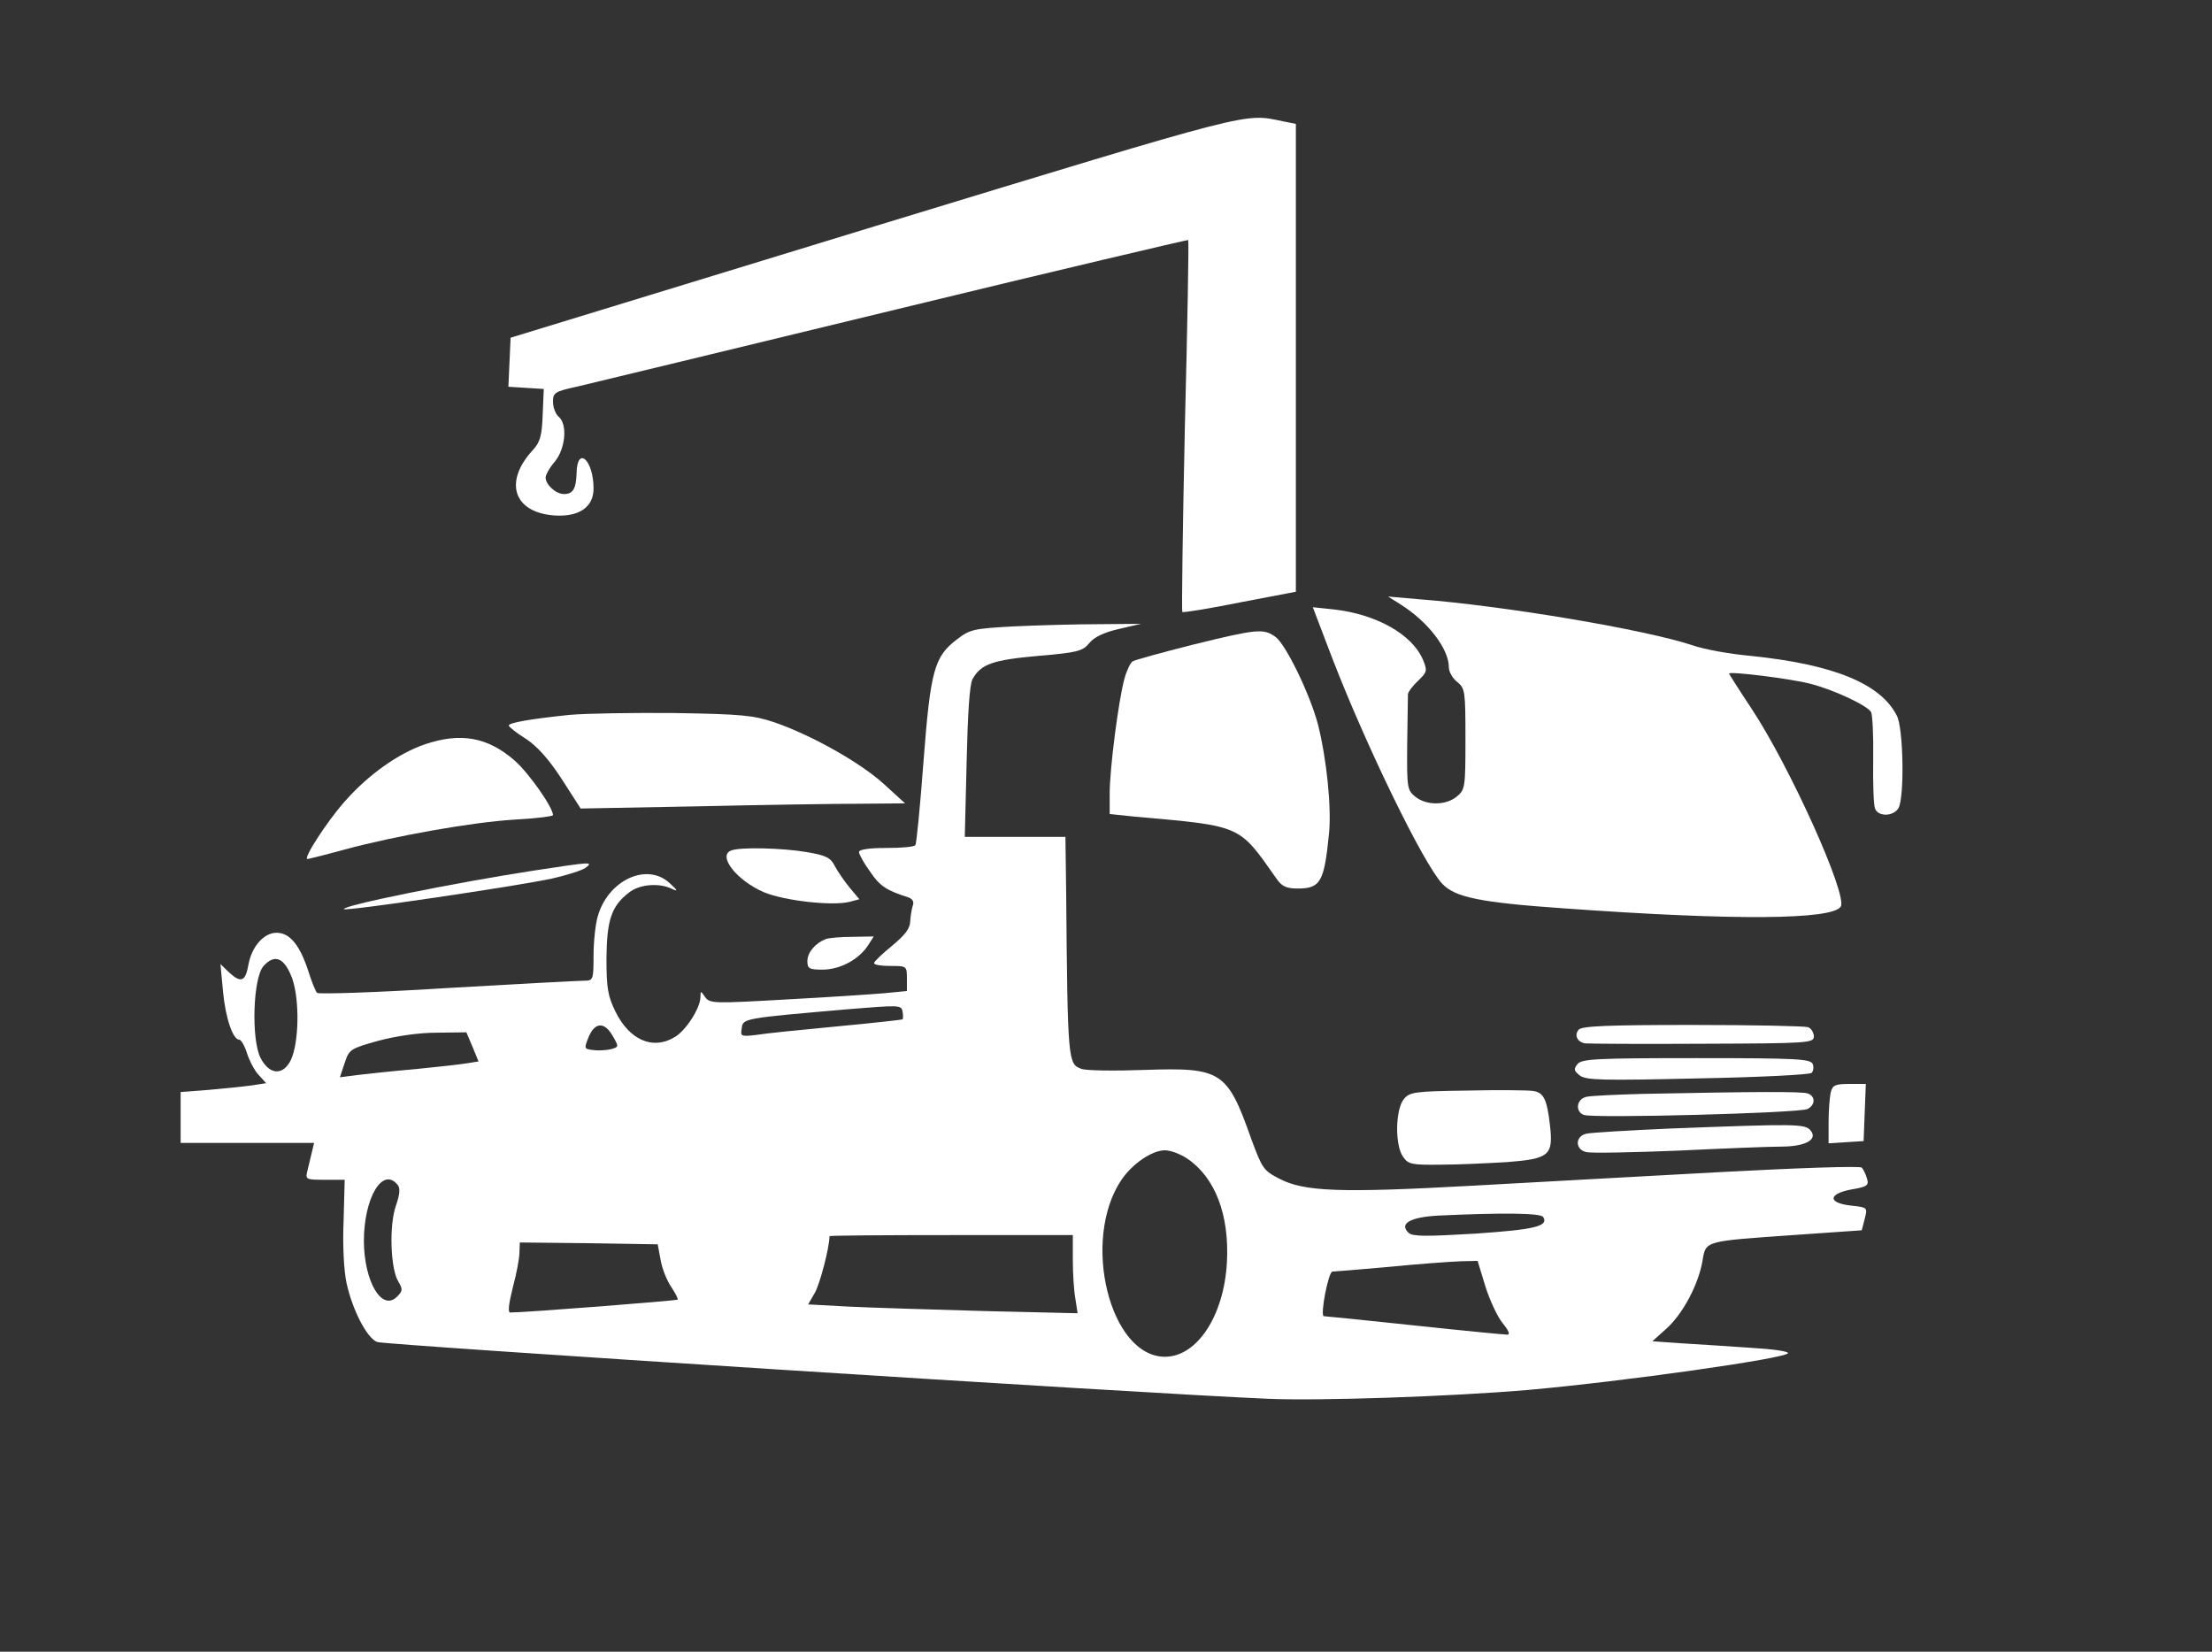
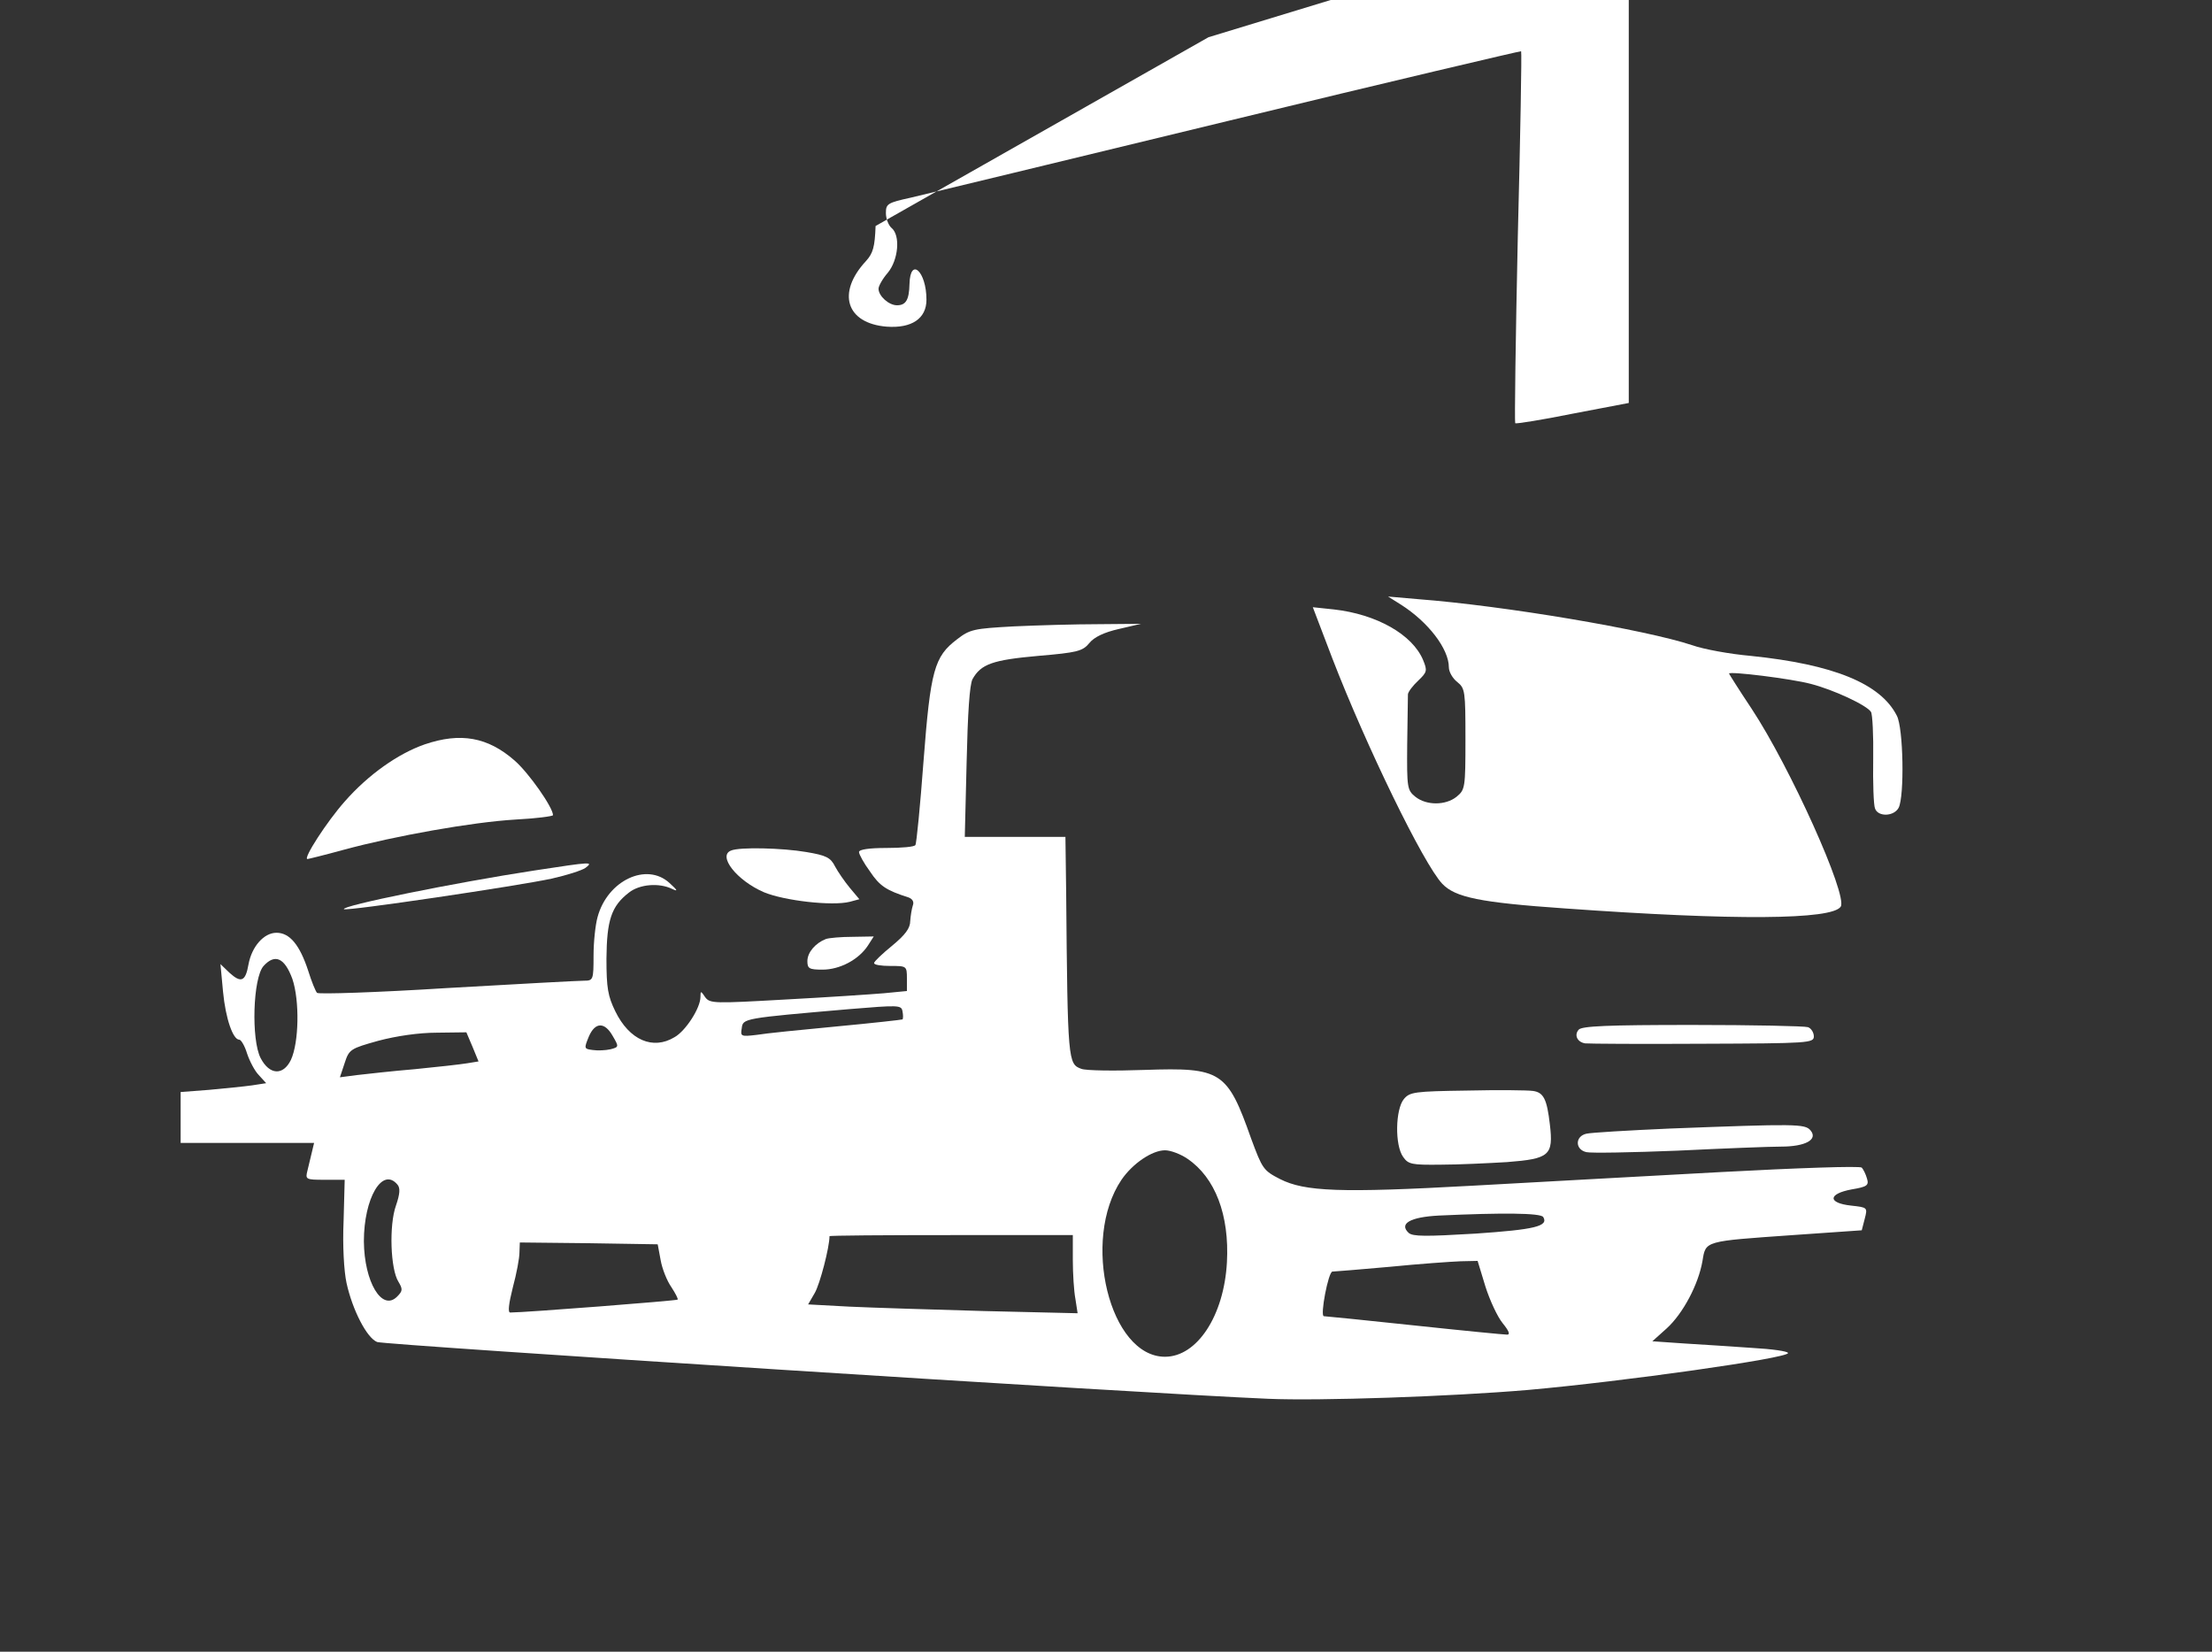
<svg xmlns="http://www.w3.org/2000/svg" version="1.0" width="600pt" height="448pt" viewBox="0 0 600 448" preserveAspectRatio="xMidYMid meet">
  <rect x="0" y="0" width="600" height="448" fill="#333333" stroke="none" />
  <g transform="translate(0,448) scale(0.1,-0.1)" fill="#ffffff" stroke="none">
-     <path d="M2375 3867 l-990 -303 -3 -66 -3 -67 48 -3 48 -3 -3 -70 c-2 -57 -7 -74 -26 -95 -80 -86 -54 -169 56 -178 68 -5 108 22 108 73 0 77 -44 117 -46 43 -1 -44 -10 -58 -34 -58 -22 0 -50 25 -50 45 0 7 11 27 25 43 29 35 35 102 10 122 -8 7 -15 25 -15 40 0 25 4 28 68 42 37 9 424 102 860 208 436 106 794 190 795 189 2 -2 -2 -229 -9 -504 -6 -275 -9 -502 -7 -505 2 -2 72 9 156 26 l152 29 0 635 0 634 -35 7 c-107 22 -68 32 -1105 -284z" fill="#ffffff" />
+     <path d="M2375 3867 c-2 -57 -7 -74 -26 -95 -80 -86 -54 -169 56 -178 68 -5 108 22 108 73 0 77 -44 117 -46 43 -1 -44 -10 -58 -34 -58 -22 0 -50 25 -50 45 0 7 11 27 25 43 29 35 35 102 10 122 -8 7 -15 25 -15 40 0 25 4 28 68 42 37 9 424 102 860 208 436 106 794 190 795 189 2 -2 -2 -229 -9 -504 -6 -275 -9 -502 -7 -505 2 -2 72 9 156 26 l152 29 0 635 0 634 -35 7 c-107 22 -68 32 -1105 -284z" fill="#ffffff" />
    <path d="M3800 2840 c74 -47 130 -120 130 -170 0 -12 10 -30 23 -40 21 -17 22 -25 22 -155 0 -132 -1 -137 -24 -156 -30 -24 -82 -24 -112 0 -22 18 -23 24 -22 142 1 68 2 129 2 136 1 7 13 23 28 37 24 23 25 27 13 56 -29 69 -126 124 -242 137 l-57 6 53 -139 c92 -238 247 -557 298 -611 35 -37 102 -51 333 -67 460 -33 725 -31 748 5 19 31 -137 378 -242 537 -34 51 -61 94 -61 95 0 7 170 -14 222 -28 62 -16 152 -58 163 -76 4 -6 7 -63 6 -128 -1 -64 1 -125 5 -134 8 -23 51 -22 64 2 16 31 13 217 -5 250 -44 87 -172 139 -396 162 -57 5 -128 18 -159 29 -126 42 -509 107 -745 125 l-80 7 35 -22z" fill="#ffffff" />
    <path d="M2749 2781 c-108 -6 -118 -8 -153 -35 -62 -47 -72 -84 -91 -331 -9 -121 -19 -223 -22 -227 -2 -5 -38 -8 -79 -8 -46 0 -74 -4 -74 -11 0 -6 13 -30 30 -53 26 -39 44 -51 104 -70 11 -4 16 -12 12 -22 -3 -9 -6 -28 -7 -42 0 -20 -14 -38 -49 -67 -27 -22 -49 -43 -49 -47 -1 -5 19 -8 44 -8 44 0 45 0 45 -34 l0 -34 -62 -6 c-35 -3 -155 -11 -267 -17 -194 -11 -205 -11 -218 6 -12 18 -13 18 -13 1 0 -30 -40 -92 -70 -109 -59 -36 -123 -8 -161 70 -20 41 -24 63 -24 143 1 104 13 142 61 179 29 23 82 27 117 10 17 -8 15 -4 -7 16 -62 57 -168 7 -195 -92 -6 -21 -11 -68 -11 -105 0 -66 -1 -68 -26 -68 -14 0 -181 -9 -372 -20 -190 -12 -348 -17 -352 -13 -4 4 -15 31 -24 60 -23 70 -50 103 -86 103 -34 0 -67 -37 -76 -86 -8 -46 -20 -51 -51 -23 l-25 24 7 -75 c7 -73 27 -130 44 -130 5 0 15 -17 21 -37 7 -21 21 -48 32 -59 l20 -22 -39 -6 c-21 -3 -73 -8 -115 -12 l-78 -6 0 -69 0 -69 181 0 181 0 -6 -25 c-3 -14 -9 -36 -12 -50 -6 -24 -5 -25 47 -25 l54 0 -3 -112 c-3 -66 1 -136 8 -168 16 -73 55 -149 83 -160 20 -8 2079 -140 2417 -154 139 -6 494 6 705 24 259 23 705 86 705 100 0 5 -44 11 -97 14 -54 4 -137 9 -184 12 l-87 6 39 35 c44 40 86 119 97 183 9 55 4 53 245 70 l187 13 8 31 c8 31 8 31 -37 36 -64 7 -63 32 2 44 42 7 47 11 41 30 -3 11 -10 25 -14 29 -4 5 -176 -1 -381 -12 -206 -11 -509 -28 -674 -37 -360 -20 -456 -16 -523 18 -45 23 -48 28 -78 109 -65 184 -81 194 -289 187 -82 -3 -160 -2 -172 3 -36 13 -37 20 -41 477 l-2 152 -136 0 -137 0 5 203 c3 132 8 210 16 225 23 41 55 52 178 63 107 9 121 13 139 35 13 16 40 29 80 38 l60 14 -115 -1 c-63 0 -167 -3 -231 -6z m-1956 -956 c20 -59 18 -173 -4 -220 -21 -43 -58 -41 -82 5 -26 50 -21 218 8 250 31 34 57 22 78 -35z m1655 -110 c-2 -1 -82 -10 -178 -19 -96 -9 -195 -19 -218 -23 -42 -5 -44 -4 -40 18 3 27 4 27 293 52 133 11 140 11 143 -6 2 -10 2 -20 0 -22z m-786 -45 c17 -29 17 -30 -6 -36 -13 -3 -35 -4 -48 -2 -24 3 -24 4 -11 36 17 40 43 41 65 2z m-380 -30 l16 -39 -31 -5 c-18 -3 -81 -10 -142 -16 -60 -5 -131 -13 -157 -16 l-46 -6 13 39 c12 37 16 39 91 60 49 13 110 22 159 22 l80 1 17 -40z m1939 -303 c75 -51 114 -152 107 -281 -8 -145 -81 -256 -168 -256 -150 0 -228 317 -118 480 30 44 83 80 118 80 15 0 42 -10 61 -23z m-2143 -70 c8 -9 7 -25 -4 -57 -19 -53 -15 -173 7 -207 12 -20 11 -25 -4 -40 -41 -41 -89 40 -90 150 0 117 50 203 91 154z m3108 -88 c15 -25 -23 -34 -184 -45 -134 -8 -170 -8 -181 2 -27 25 4 43 82 47 173 8 276 7 283 -4z m-1276 -116 c0 -38 3 -85 7 -106 l6 -39 -254 6 c-140 4 -304 9 -366 12 l-111 6 18 31 c14 24 40 124 40 154 0 2 149 3 330 3 l330 0 0 -67z m-1118 -1 c4 -23 17 -56 29 -73 11 -17 19 -32 17 -34 -3 -3 -414 -35 -454 -35 -7 0 -4 24 7 68 10 37 18 79 18 95 l1 27 187 -2 187 -3 8 -43z m2237 -71 c12 -38 33 -83 47 -100 17 -21 21 -31 12 -31 -8 0 -121 11 -252 25 -131 14 -241 25 -245 25 -11 0 12 120 23 121 6 0 76 6 156 13 80 8 166 14 192 15 l46 1 21 -69z" fill="#ffffff" />
-     <path d="M3234 2731 c-83 -21 -156 -41 -162 -45 -6 -4 -16 -25 -22 -47 -16 -58 -40 -244 -40 -311 l0 -56 68 -7 c292 -26 281 -21 385 -169 14 -20 26 -26 57 -26 62 0 72 18 85 150 7 72 -7 204 -30 295 -22 83 -88 219 -116 238 -32 23 -50 21 -225 -22z" fill="#ffffff" />
-     <path d="M1545 2541 c-105 -11 -165 -21 -165 -29 1 -4 21 -20 45 -35 31 -20 62 -54 98 -109 l52 -81 320 6 c176 4 374 7 440 7 l120 1 -57 52 c-62 57 -196 133 -298 168 -57 19 -89 22 -270 25 -113 1 -241 -1 -285 -5z" fill="#ffffff" />
    <path d="M1152 2461 c-72 -25 -153 -82 -217 -155 -48 -54 -114 -156 -101 -156 2 0 47 11 98 25 140 38 349 75 465 82 57 3 103 9 103 12 0 21 -66 115 -104 148 -73 64 -147 77 -244 44z" fill="#ffffff" />
    <path d="M1983 2173 c-37 -14 15 -81 89 -113 55 -23 185 -38 233 -26 l26 7 -26 31 c-14 17 -32 43 -40 58 -12 24 -24 30 -78 39 -64 11 -181 14 -204 4z" fill="#ffffff" />
    <path d="M1450 2119 c-216 -33 -526 -96 -517 -105 6 -6 472 63 564 83 40 9 81 22 91 29 22 17 19 17 -138 -7z" fill="#ffffff" />
    <path d="M2240 1933 c-28 -11 -50 -36 -50 -60 0 -20 5 -23 41 -23 47 0 98 27 123 65 l16 25 -57 -1 c-32 0 -65 -3 -73 -6z" fill="#ffffff" />
    <path d="M4282 1687 c-13 -15 -3 -34 18 -37 8 -1 151 -2 318 -1 289 1 302 2 302 20 0 10 -7 22 -16 25 -9 3 -150 6 -314 6 -230 0 -300 -3 -308 -13z" fill="#ffffff" />
-     <path d="M4279 1594 c-11 -14 -10 -18 6 -31 17 -13 62 -14 320 -8 165 3 304 10 309 15 5 5 6 16 3 24 -6 14 -44 16 -315 16 -272 0 -311 -2 -323 -16z" fill="#ffffff" />
-     <path d="M4966 1518 c-3 -13 -6 -49 -6 -81 l0 -58 48 3 47 3 3 78 3 77 -44 0 c-38 0 -46 -3 -51 -22z" fill="#ffffff" />
    <path d="M3980 1522 c-144 -2 -156 -4 -172 -23 -23 -28 -25 -125 -2 -157 14 -20 23 -22 102 -21 48 0 129 4 180 7 115 9 126 18 116 102 -8 69 -17 87 -46 91 -13 2 -93 3 -178 1z" fill="#ffffff" />
-     <path d="M4455 1513 c-71 -2 -140 -5 -152 -8 -27 -6 -31 -40 -7 -49 25 -10 586 5 607 16 21 11 22 34 1 42 -15 6 -146 5 -449 -1z" fill="#ffffff" />
    <path d="M4530 1419 c-113 -5 -215 -11 -227 -14 -31 -7 -31 -43 0 -50 12 -3 123 -1 247 4 124 6 250 11 281 11 66 0 101 19 80 44 -15 18 -40 18 -381 5z" fill="#ffffff" />
  </g>
</svg>